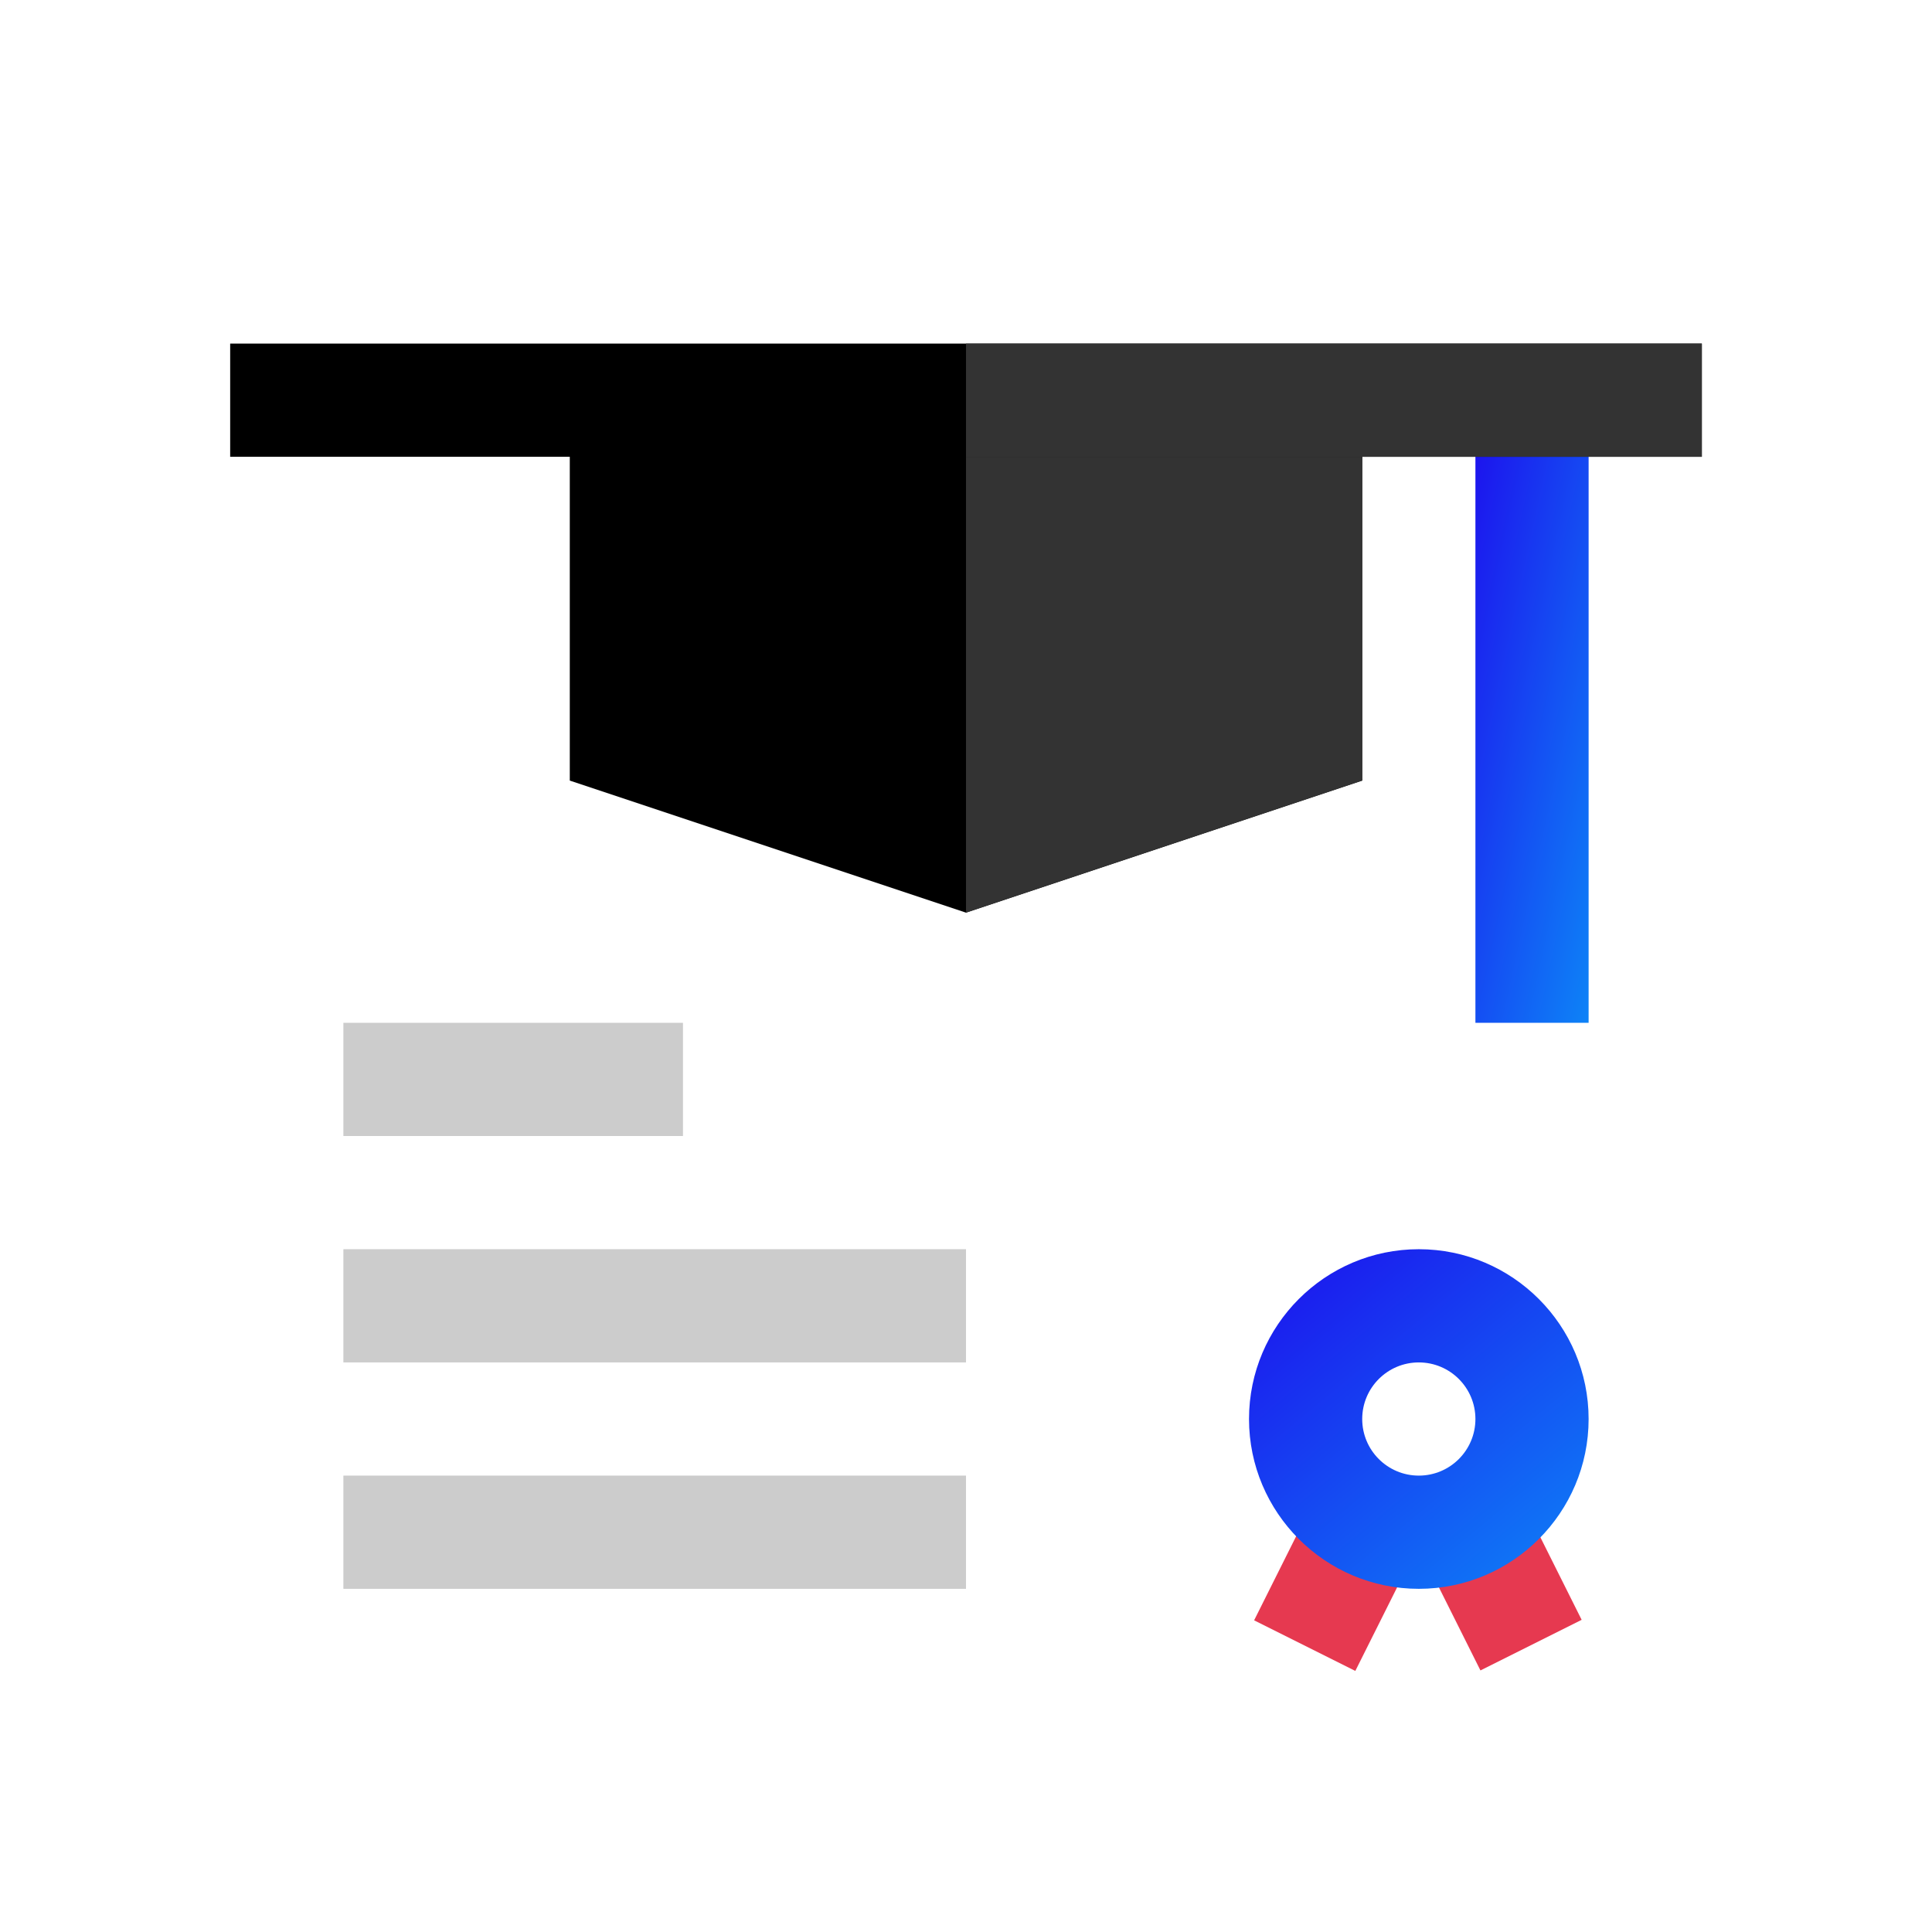
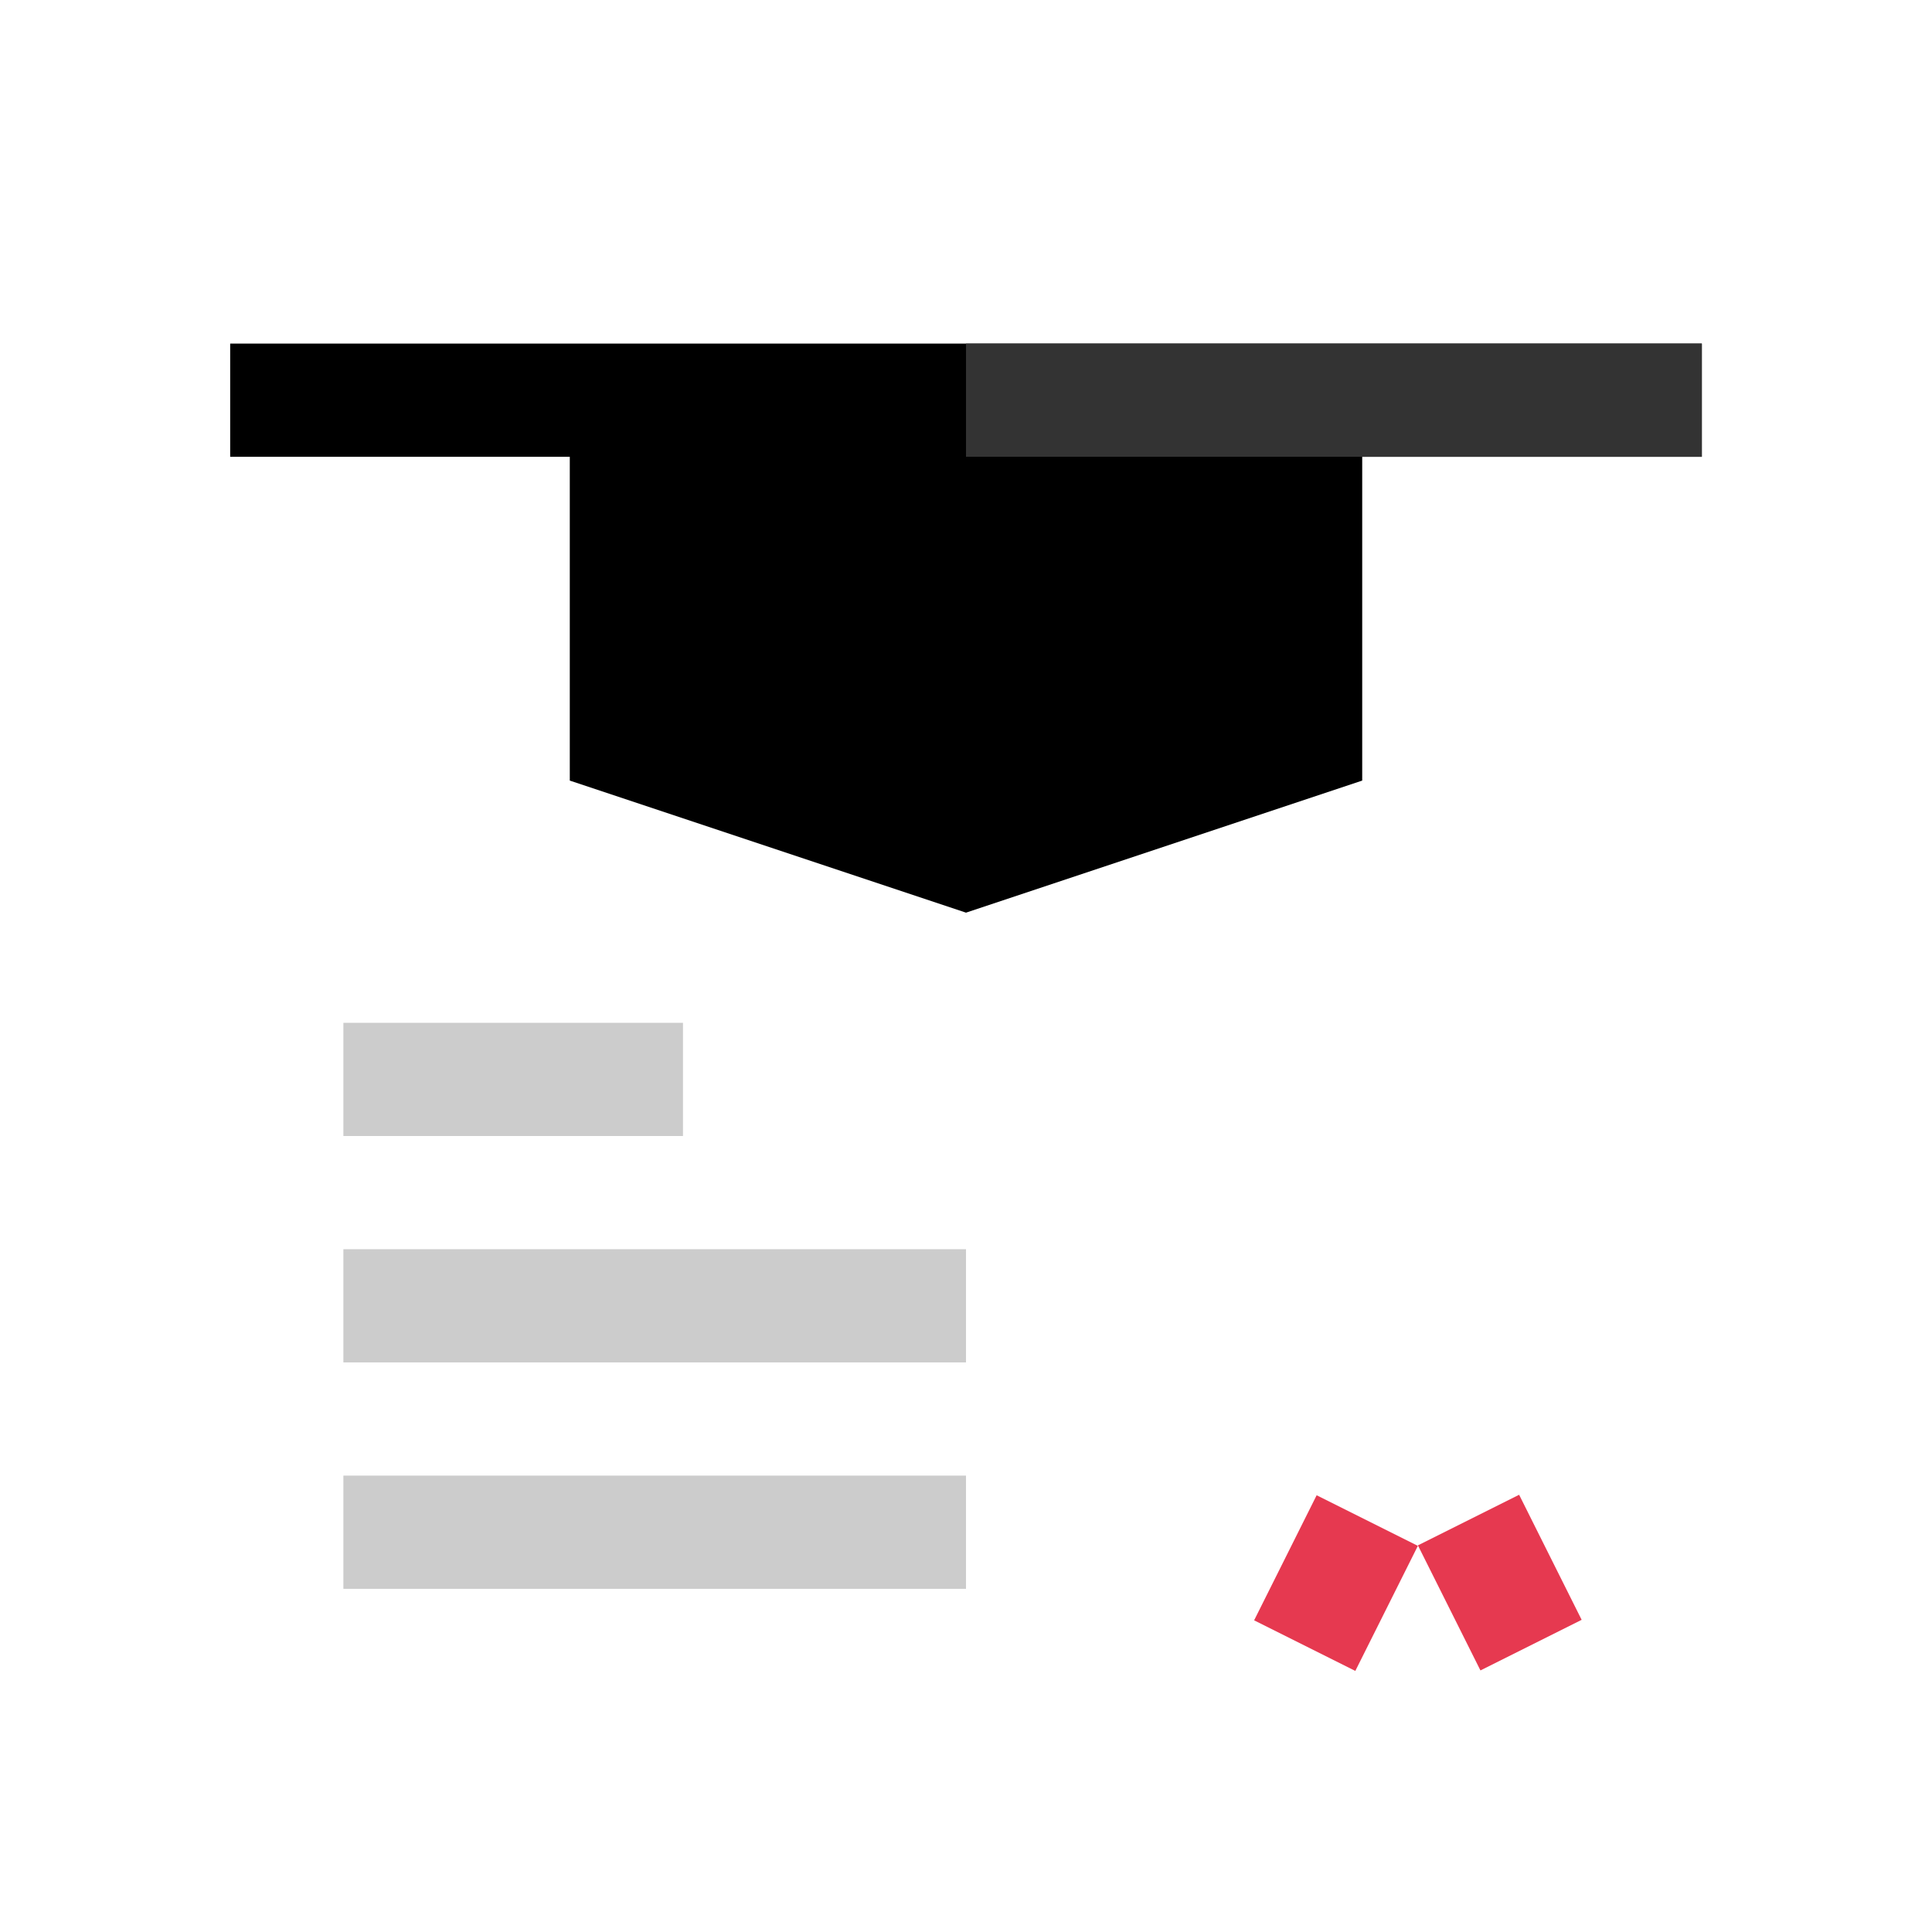
<svg xmlns="http://www.w3.org/2000/svg" width="129" height="129" viewBox="0 0 129 129" fill="none">
  <path d="M0 45.617H129V128.762H0V45.617Z" fill="white" />
  <g filter="url(#filter0_i_20_2669)">
    <path d="M64.5 45.617H129V128.762H64.5V45.617Z" fill="white" />
  </g>
  <path d="M83.738 108.189L87.913 99.838L94.671 103.217L90.495 111.568L83.738 108.189Z" fill="#E63950" />
  <path d="M94.674 103.184L101.432 99.805L105.607 108.156L98.85 111.535L94.674 103.184Z" fill="#E63950" />
  <path d="M90.955 26.721V52.12L64.5 60.938L38.045 52.12V26.721H90.955Z" fill="black" />
-   <path d="M90.955 26.721V52.12L64.5 60.938V26.721H90.955Z" fill="#333333" />
-   <path d="M98.514 26.721H106.072V68.293H98.514V26.721Z" fill="url(#paint0_linear_20_2669)" />
  <path d="M22.928 68.293H45.603V75.852H22.928V68.293Z" fill="#CCCCCC" />
  <path d="M22.928 83.41H64.5V90.969H22.928V83.41Z" fill="#CCCCCC" />
  <path d="M22.928 98.527H64.5V106.086H22.928V98.527Z" fill="#CCCCCC" />
-   <path d="M94.734 106.086C88.483 106.086 83.397 101 83.397 94.748C83.397 88.496 88.483 83.41 94.734 83.41C100.986 83.41 106.072 88.496 106.072 94.748C106.072 101 100.986 106.086 94.734 106.086Z" fill="url(#paint1_linear_20_2669)" />
  <path d="M94.734 98.527C96.822 98.527 98.514 96.835 98.514 94.748C98.514 92.661 96.822 90.969 94.734 90.969C92.647 90.969 90.955 92.661 90.955 94.748C90.955 96.835 92.647 98.527 94.734 98.527Z" fill="white" />
  <path d="M15.369 22.941H113.631V30.5H15.369V22.941Z" fill="black" />
  <path d="M64.5 22.941H113.631V30.5H64.5V22.941Z" fill="#333333" />
  <defs>
    <filter id="filter0_i_20_2669" x="64.5" y="45.617" width="64.5" height="83.144" filterUnits="userSpaceOnUse" color-interpolation-filters="sRGB">
      <feFlood flood-opacity="0" result="BackgroundImageFix" />
      <feBlend mode="normal" in="SourceGraphic" in2="BackgroundImageFix" result="shape" />
      <feColorMatrix in="SourceAlpha" type="matrix" values="0 0 0 0 0 0 0 0 0 0 0 0 0 0 0 0 0 0 127 0" result="hardAlpha" />
      <feOffset dx="1" />
      <feComposite in2="hardAlpha" operator="arithmetic" k2="-1" k3="1" />
      <feColorMatrix type="matrix" values="0 0 0 0 0 0 0 0 0 0 0 0 0 0 0 0 0 0 0.05 0" />
      <feBlend mode="normal" in2="shape" result="effect1_innerShadow_20_2669" />
    </filter>
    <linearGradient id="paint0_linear_20_2669" x1="95.789" y1="29.432" x2="127.196" y2="36.328" gradientUnits="userSpaceOnUse">
      <stop stop-color="#1F00EC" />
      <stop offset="1" stop-color="#00E5FF" />
    </linearGradient>
    <linearGradient id="paint1_linear_20_2669" x1="75.222" y1="84.889" x2="115.396" y2="133.405" gradientUnits="userSpaceOnUse">
      <stop stop-color="#1F00EC" />
      <stop offset="1" stop-color="#00E5FF" />
    </linearGradient>
  </defs>
</svg>